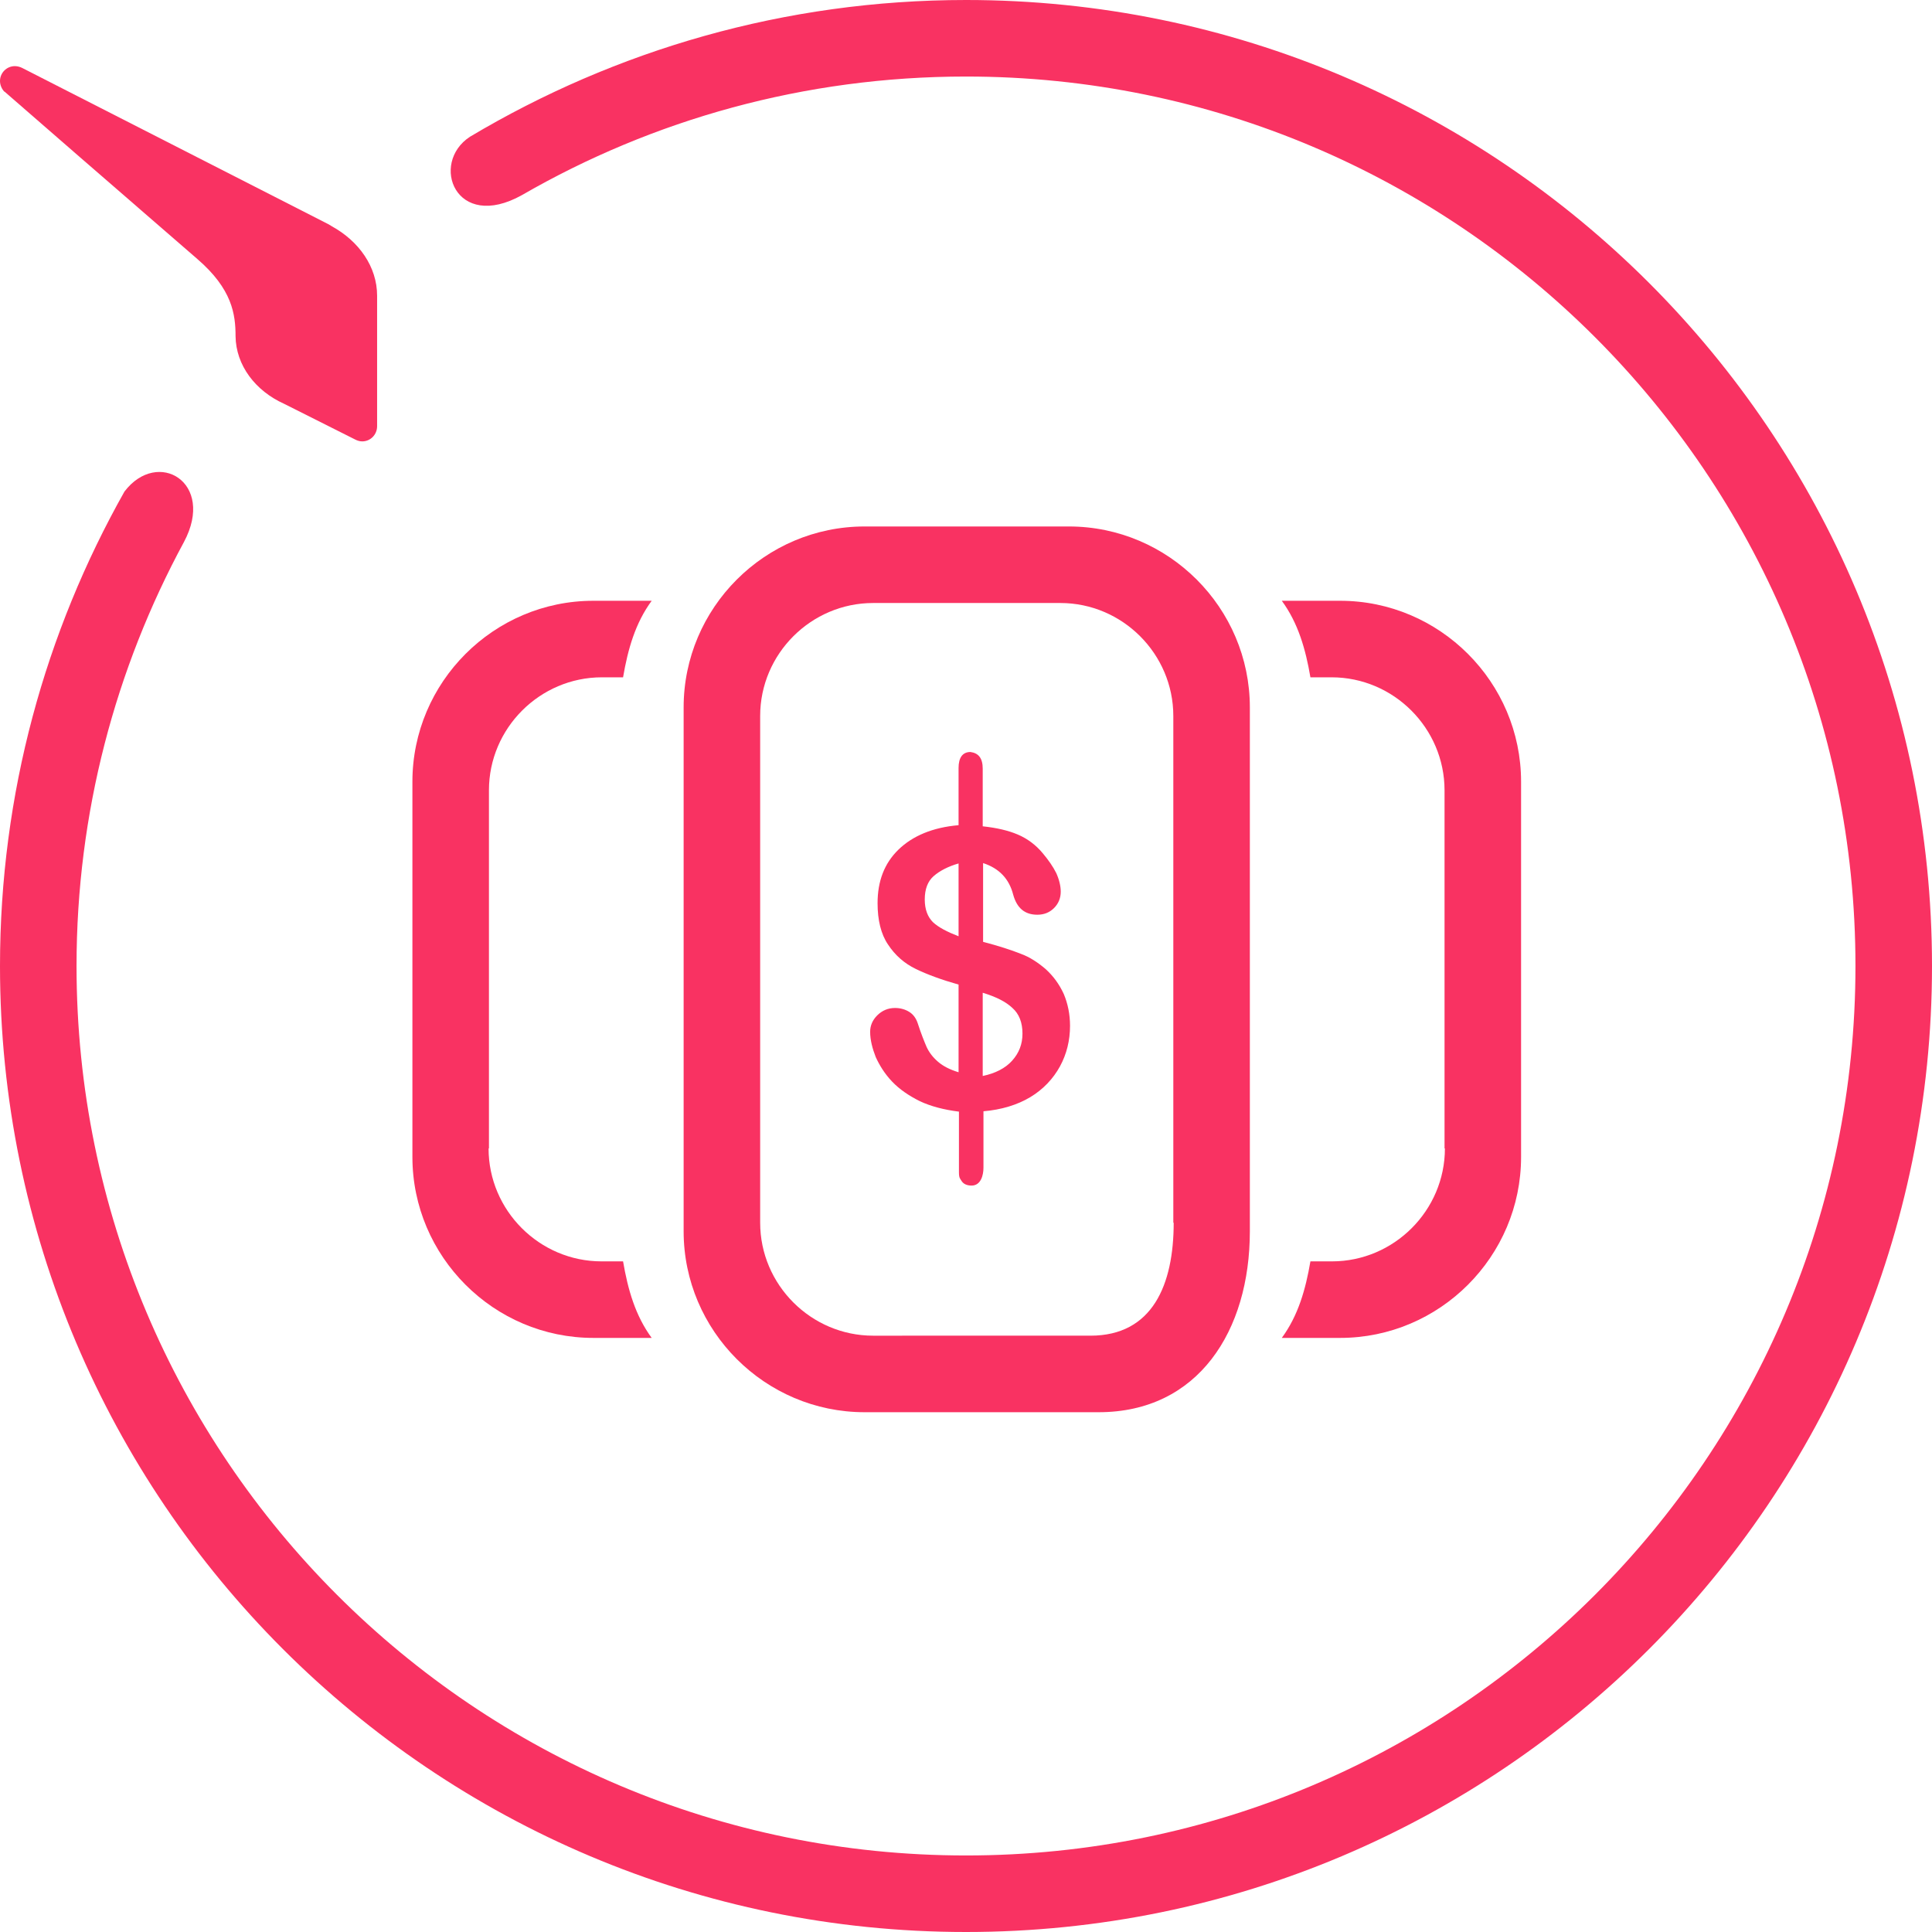
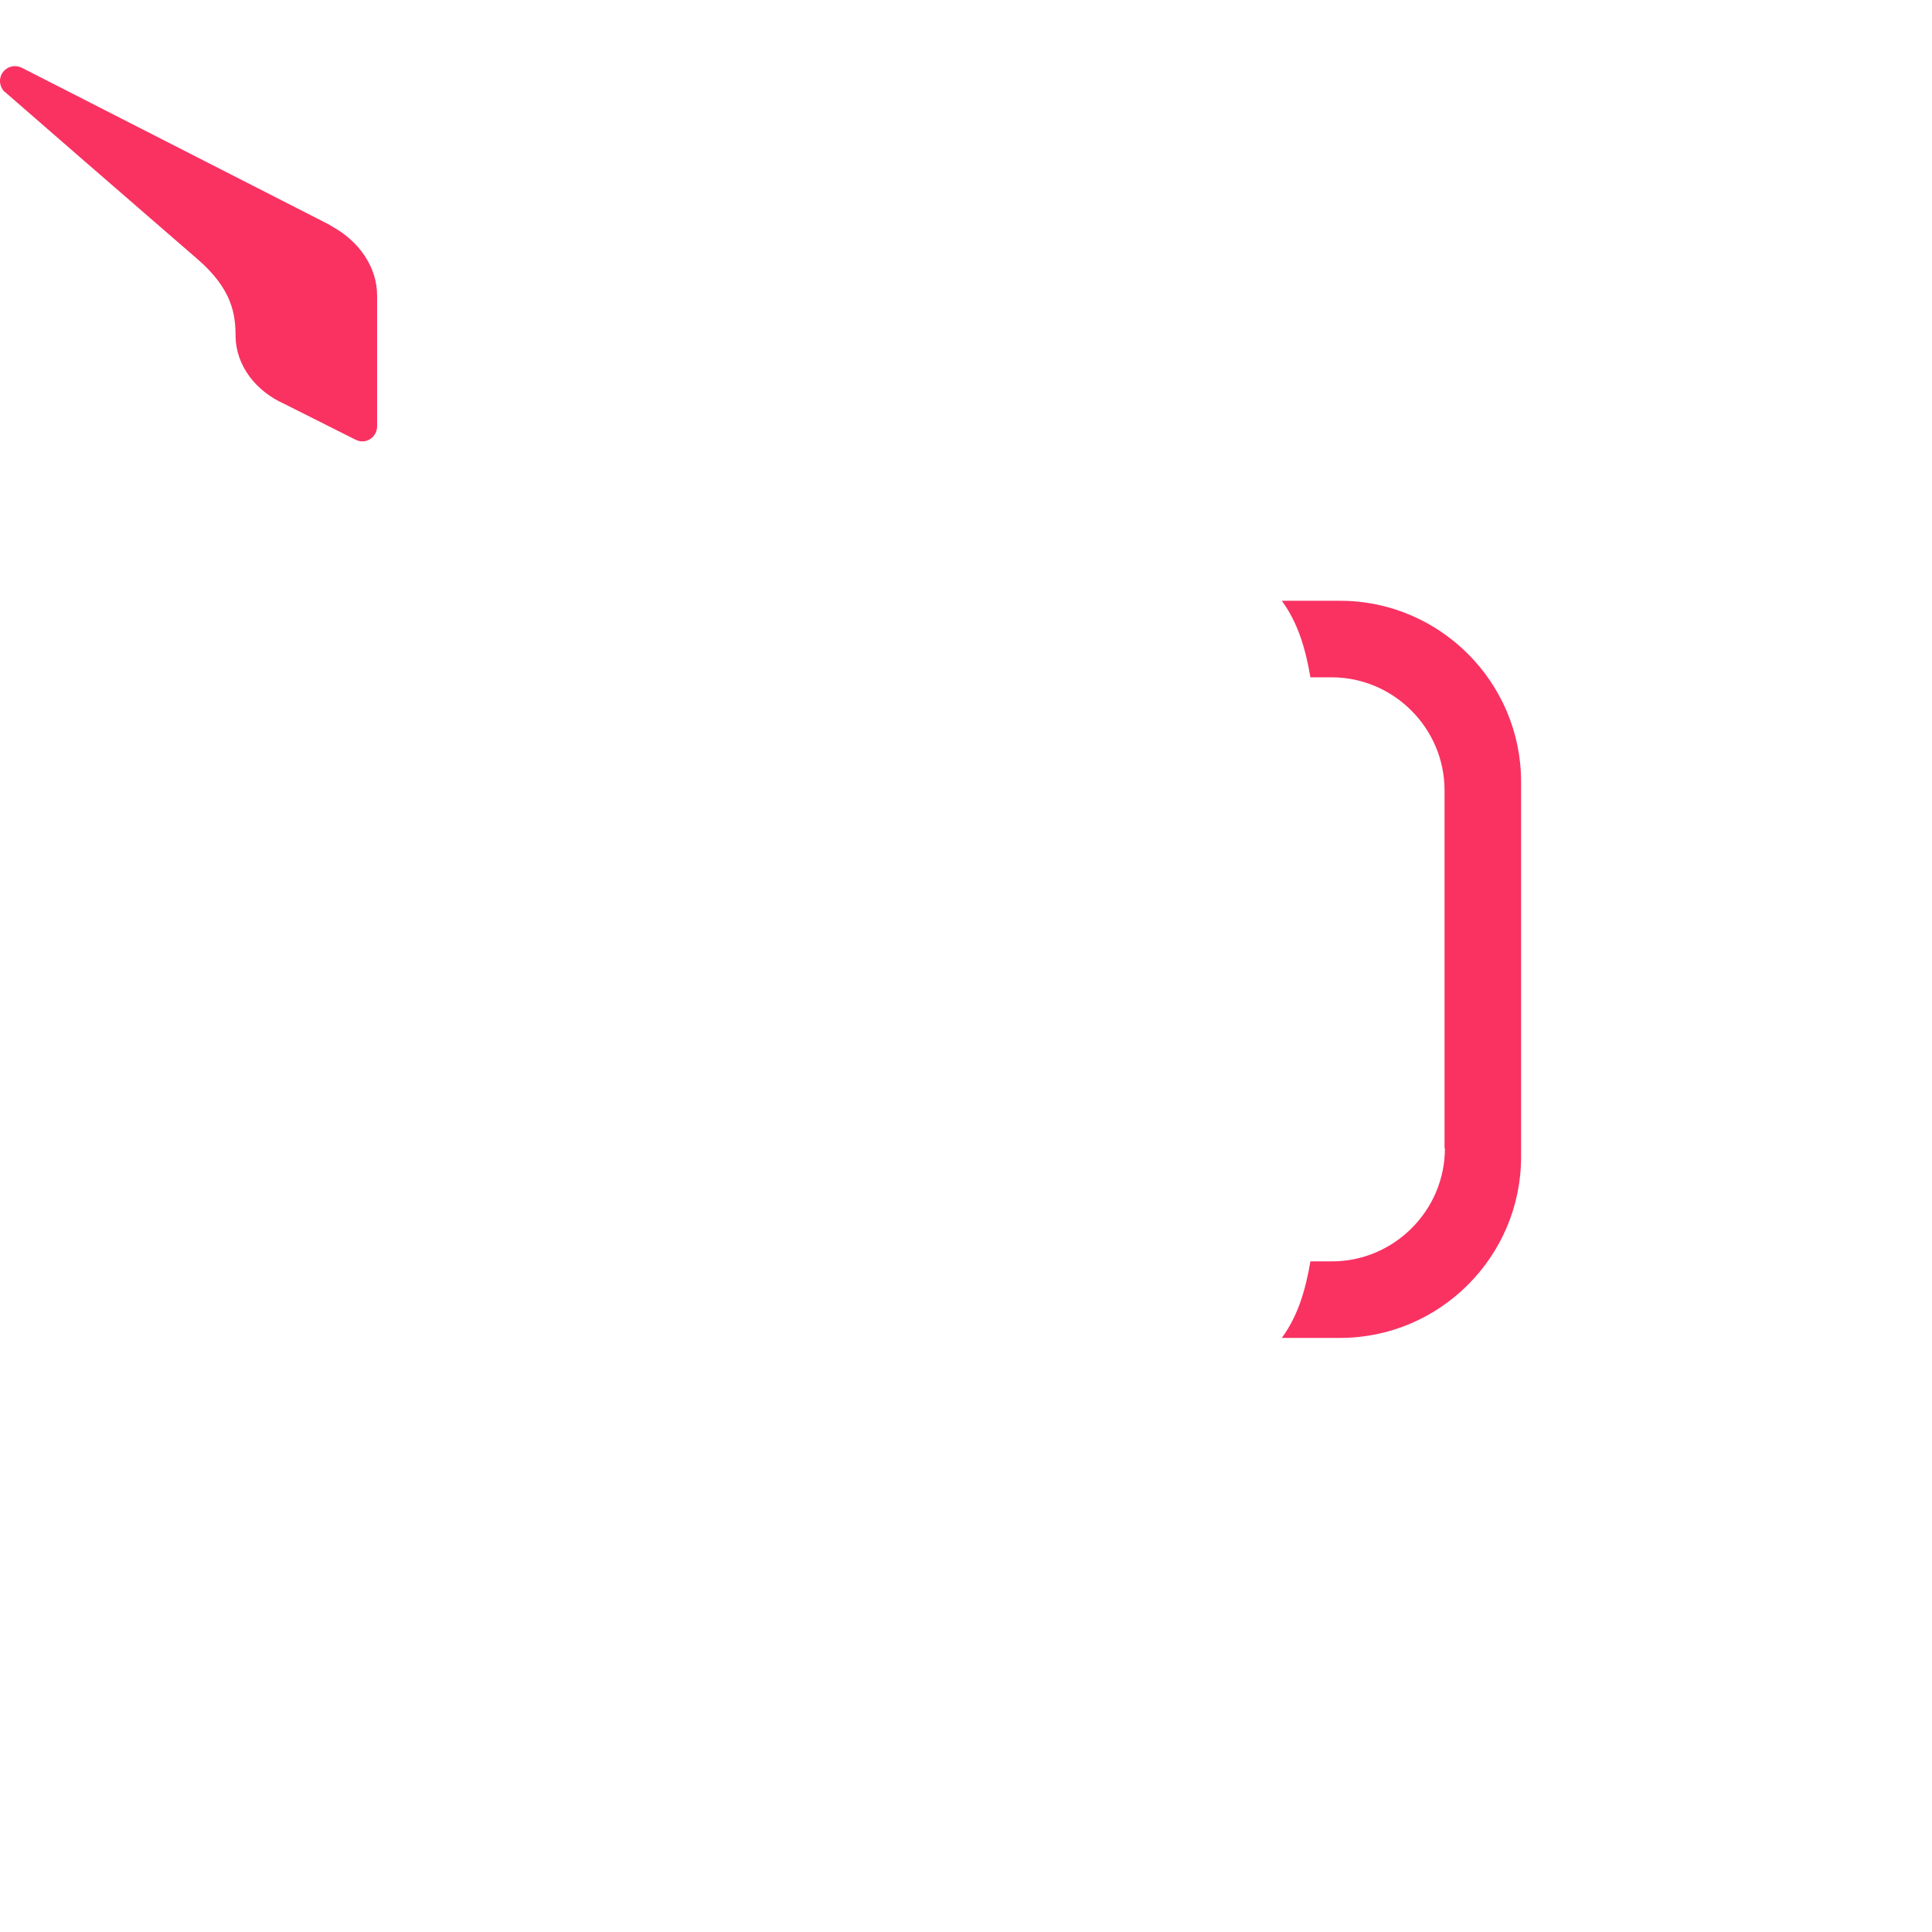
<svg xmlns="http://www.w3.org/2000/svg" width="520" height="520" viewBox="0 0 520 520" fill="#F93262">
-   <path d="M260,520C116.4,520,0,403.6,0,260c0-46.4,12.2-89.9,33.5-127.7c8.9-11.7,24.6-2.5,16,13.6 c-18.4,34-28.9,72.9-28.9,114.1c0,132.2,107.2,239.4,239.4,239.4S499.4,392.2,499.4,260S392.2,20.6,260,20.6 c-43.5,0-84.3,11.6-119.5,31.9c-17.9,10-24.9-8.6-14-15.7C165.6,13.5,211.2,0,260,0c143.6,0,260,116.4,260,260S403.6,520,260,520 L260,520z" />
  <path d="M101.5,114.7c0-0.6,0-4,0-11.7c0-10.2,0-23.2,0-23.2l0,0c0-0.1,0-0.1,0-0.2c0-7.8-4.9-14.7-12.2-18.7 l0,0L89,60.7c-0.2-0.1-0.5-0.3-0.7-0.4L6,18.3l0,0c-0.6-0.3-1.3-0.5-2-0.5c-2.2,0-4,1.8-4,4c0,1.1,0.5,2.2,1.2,2.9l0,0 c0,0,0,0,0.1,0c0.1,0.1,0.1,0.1,0.2,0.2c3.2,2.8,33.1,28.8,51.6,44.8c9.4,8.1,10.3,14.9,10.3,20.8l0,0c0.1,7.8,5.3,14.7,13.1,18.2 l0,0l19.1,9.6l0,0c0.6,0.3,1.2,0.5,1.9,0.5C99.7,118.8,101.5,117,101.5,114.7C101.5,114.8,101.5,114.8,101.5,114.7z" />
-   <path d="M264.5,206.9v15.5c3.7,0.4,6.8,1.1,9.4,2.2c2.6,1.1,4.9,2.8,6.8,5.1c1.5,1.8,2.7,3.5,3.6,5.3 c0.8,1.8,1.2,3.5,1.2,5c0,1.7-0.6,3.2-1.8,4.4s-2.7,1.8-4.5,1.8c-3.4,0-5.5-1.8-6.5-5.4c-1.1-4.3-3.8-7.1-8.1-8.5v21.2 c4.2,1.1,7.6,2.2,10.1,3.2c2.5,0.9,4.7,2.4,6.7,4.1c2.1,1.9,3.7,4.1,4.9,6.7c1.1,2.6,1.7,5.5,1.7,8.6c0,3.9-0.9,7.6-2.7,10.9 s-4.5,6.2-8,8.3s-7.8,3.4-12.6,3.8v15.2c0,2-0.7,4.8-3.2,4.8c-1.2,0-2.1-0.4-2.6-1.1c-0.5-0.8-0.8-0.9-0.8-2.5v-16.3 c-4-0.5-7.5-1.4-10.5-2.8c-3-1.5-5.5-3.2-7.5-5.3s-3.4-4.4-4.4-6.6c-0.9-2.3-1.5-4.6-1.5-6.8c0-1.6,0.6-3.1,1.9-4.4 c1.3-1.3,2.9-2,4.8-2c1.5,0,2.8,0.4,3.9,1.1c1.1,0.7,1.8,1.8,2.2,3c0.9,2.8,1.8,5,2.4,6.4c0.7,1.5,1.7,2.8,3.1,4 c1.4,1.2,3.2,2.1,5.5,2.8V265c-4.6-1.3-8.4-2.7-11.5-4.2c-3.1-1.5-5.6-3.7-7.5-6.6c-1.9-2.8-2.8-6.6-2.8-11.1 c0-5.9,1.8-10.7,5.6-14.4s9.2-6,16.2-6.6v-15.4c0-2.8,1.1-4.3,3.2-4.3C263.4,202.7,264.5,204.1,264.5,206.9z M258,252v-19.6 c-2.8,0.8-5.1,2-6.7,3.4c-1.6,1.4-2.4,3.5-2.4,6.3c0,2.7,0.8,4.7,2.2,6.1C252.6,249.6,254.9,250.8,258,252z M264.5,267.2v22.4 c3.4-0.7,6.1-2.1,7.9-4.1c1.9-2.1,2.8-4.5,2.8-7.3c0-3-0.9-5.3-2.7-6.9C270.7,269.6,268.1,268.3,264.5,267.2z" />
-   <path d="M287.7,141.7h-55c-26.8,0-48.7,21.9-48.7,48.7v141c0,26.8,21.9,48.7,48.7,48.7h63 c26.8,0,40.7-21.9,40.7-48.7v-141C336.4,163.6,314.5,141.7,287.7,141.7z M315.9,329.1c0,16.7-5.7,30.4-22.4,30.4H235 c-16.7,0-30.4-13.7-30.4-30.4V192.7c0-16.7,13.7-30.4,30.4-30.4h50.4c16.7,0,30.4,13.7,30.4,30.4v136.4L315.9,329.1L315.9,329.1z" />
  <path d="M360.7,161.7H345c4.4,6,6.4,13,7.7,20.6h5.7c16.7,0,30.4,13.7,30.4,30.4v96.4h0.1 c0,16.7-13.7,30.4-30.4,30.4h-5.8c-1.3,7.6-3.3,14.6-7.7,20.6h15.7c26.8,0,48.7-21.9,48.7-48.7v-101 C409.4,183.6,387.5,161.7,360.7,161.7z" />
-   <path d="M159.7,161.7h15.7c-4.4,6-6.4,13-7.7,20.6H162c-16.7,0-30.4,13.7-30.4,30.4v96.4h-0.1 c0,16.7,13.7,30.4,30.4,30.4h5.8c1.3,7.6,3.3,14.6,7.7,20.6h-15.7c-26.8,0-48.7-21.9-48.7-48.7v-101 C111,183.6,132.9,161.7,159.7,161.7z" />
</svg>